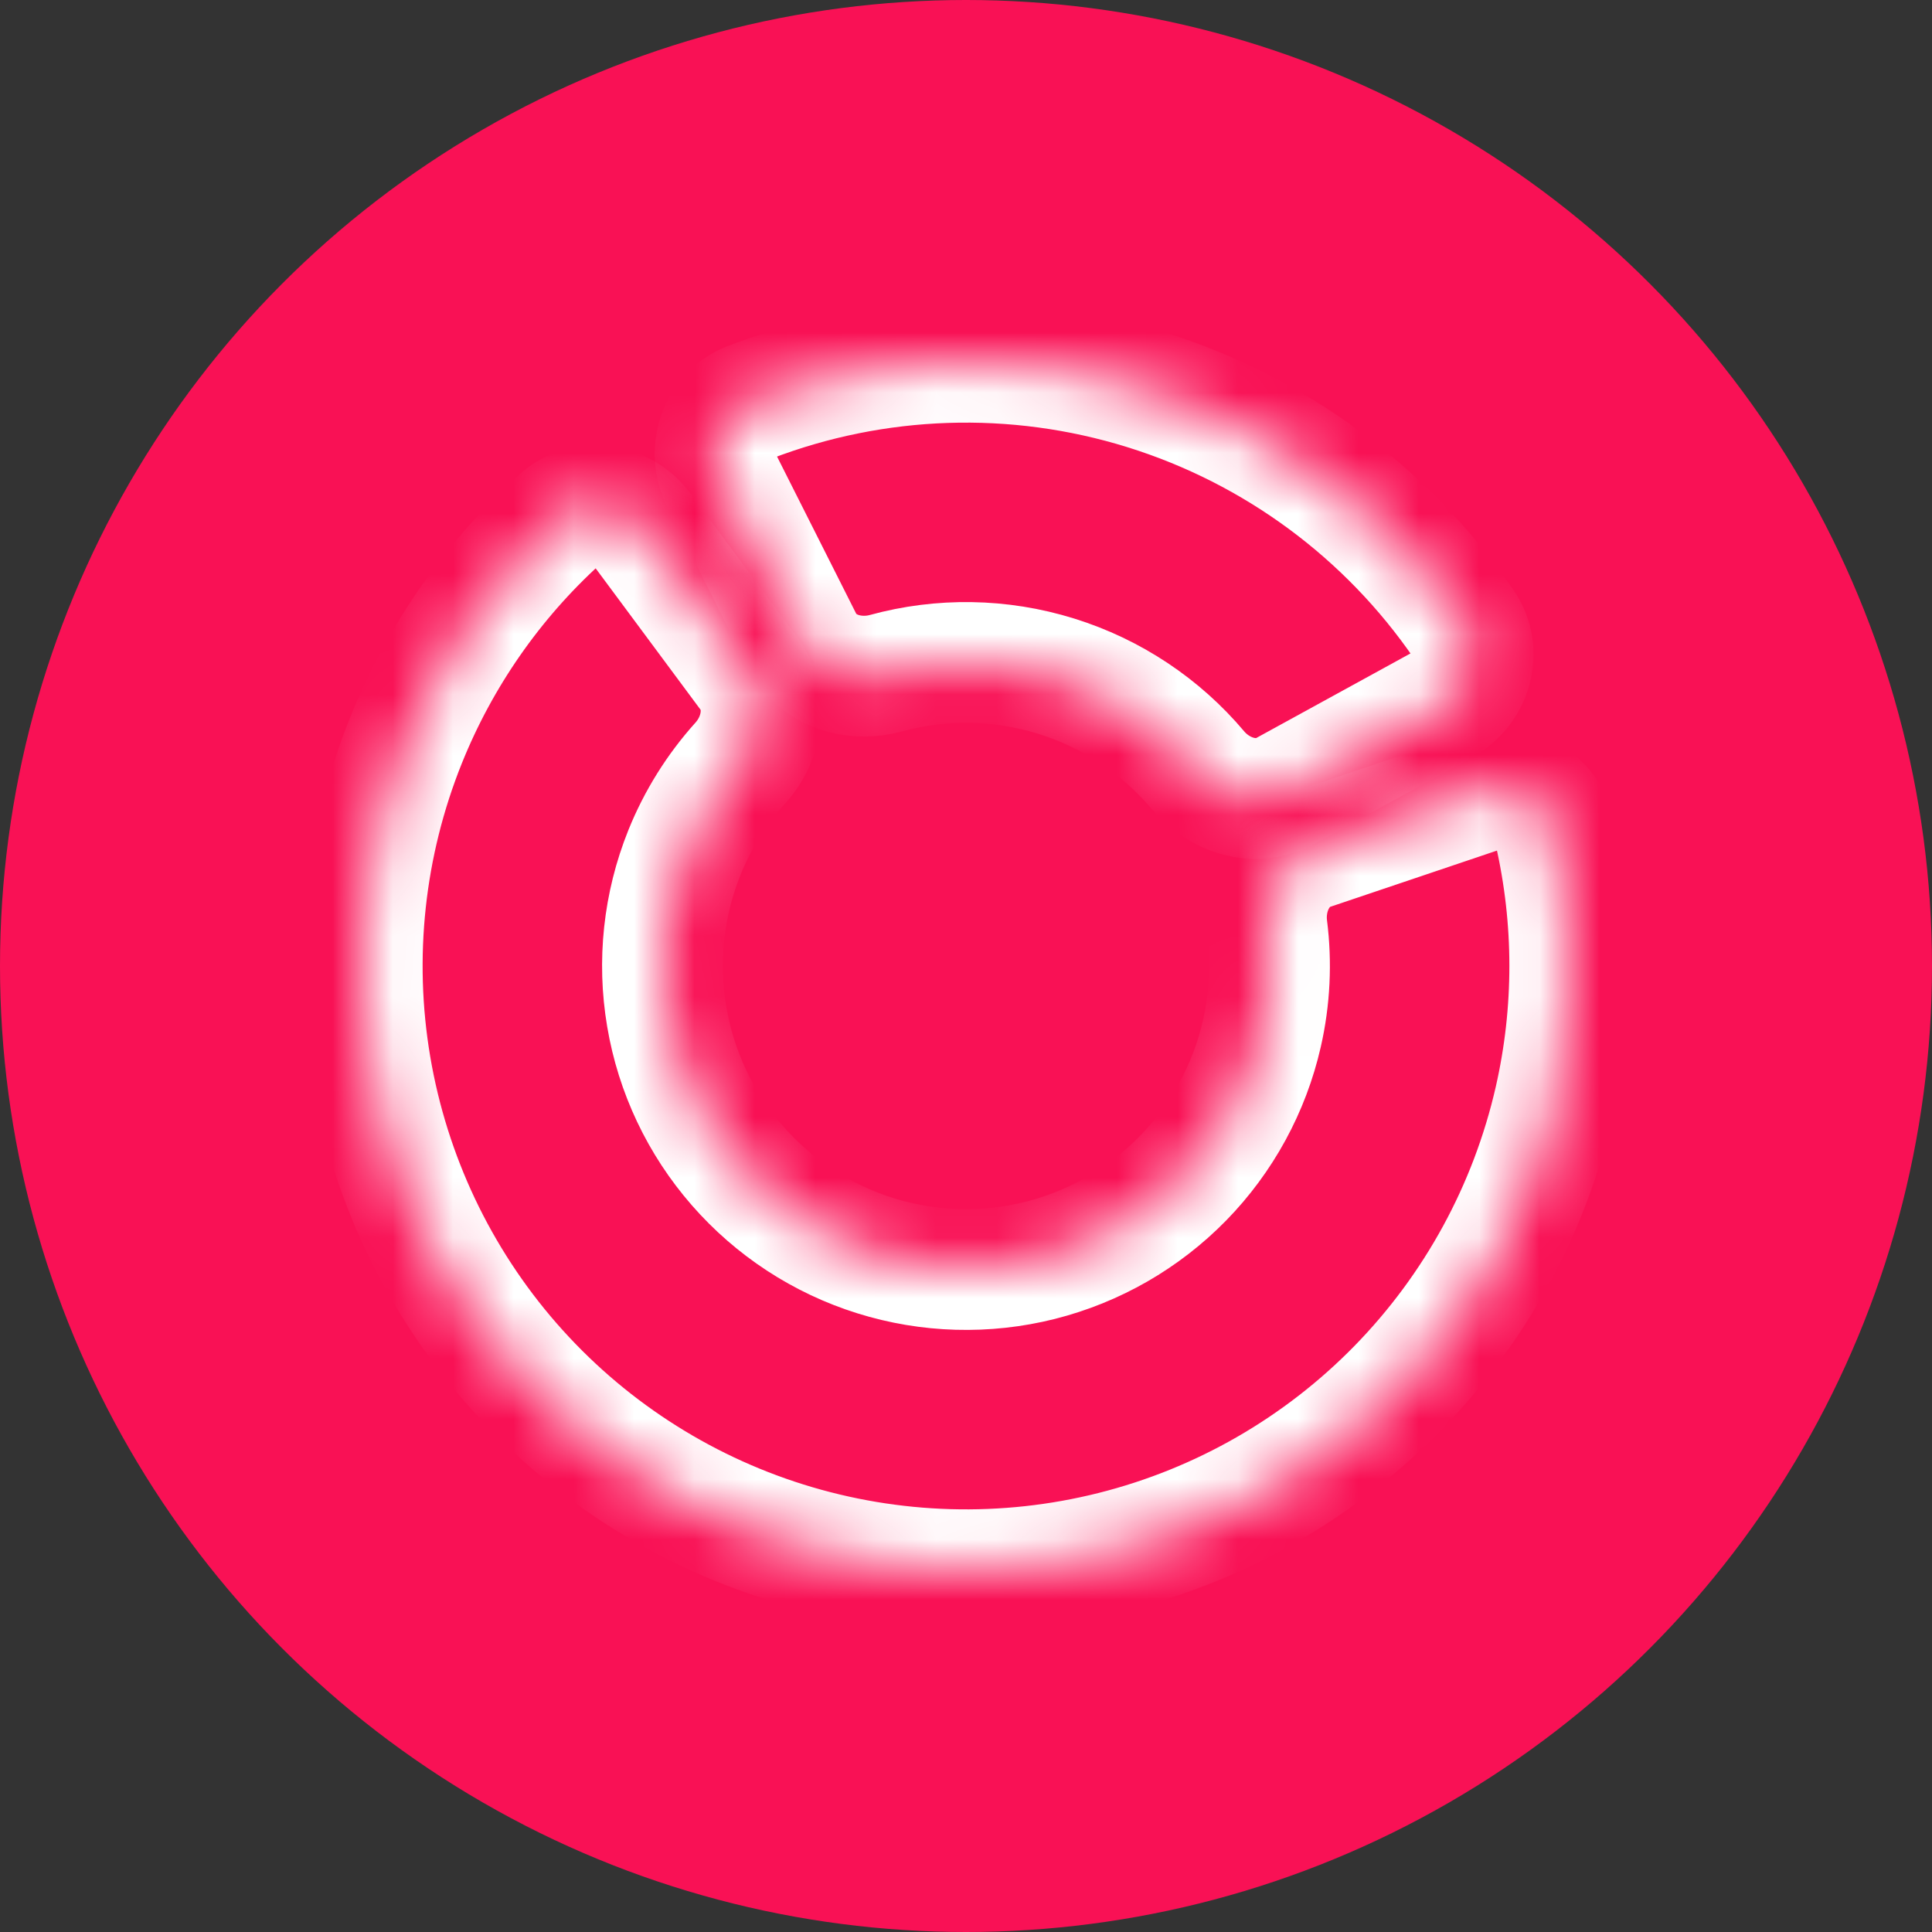
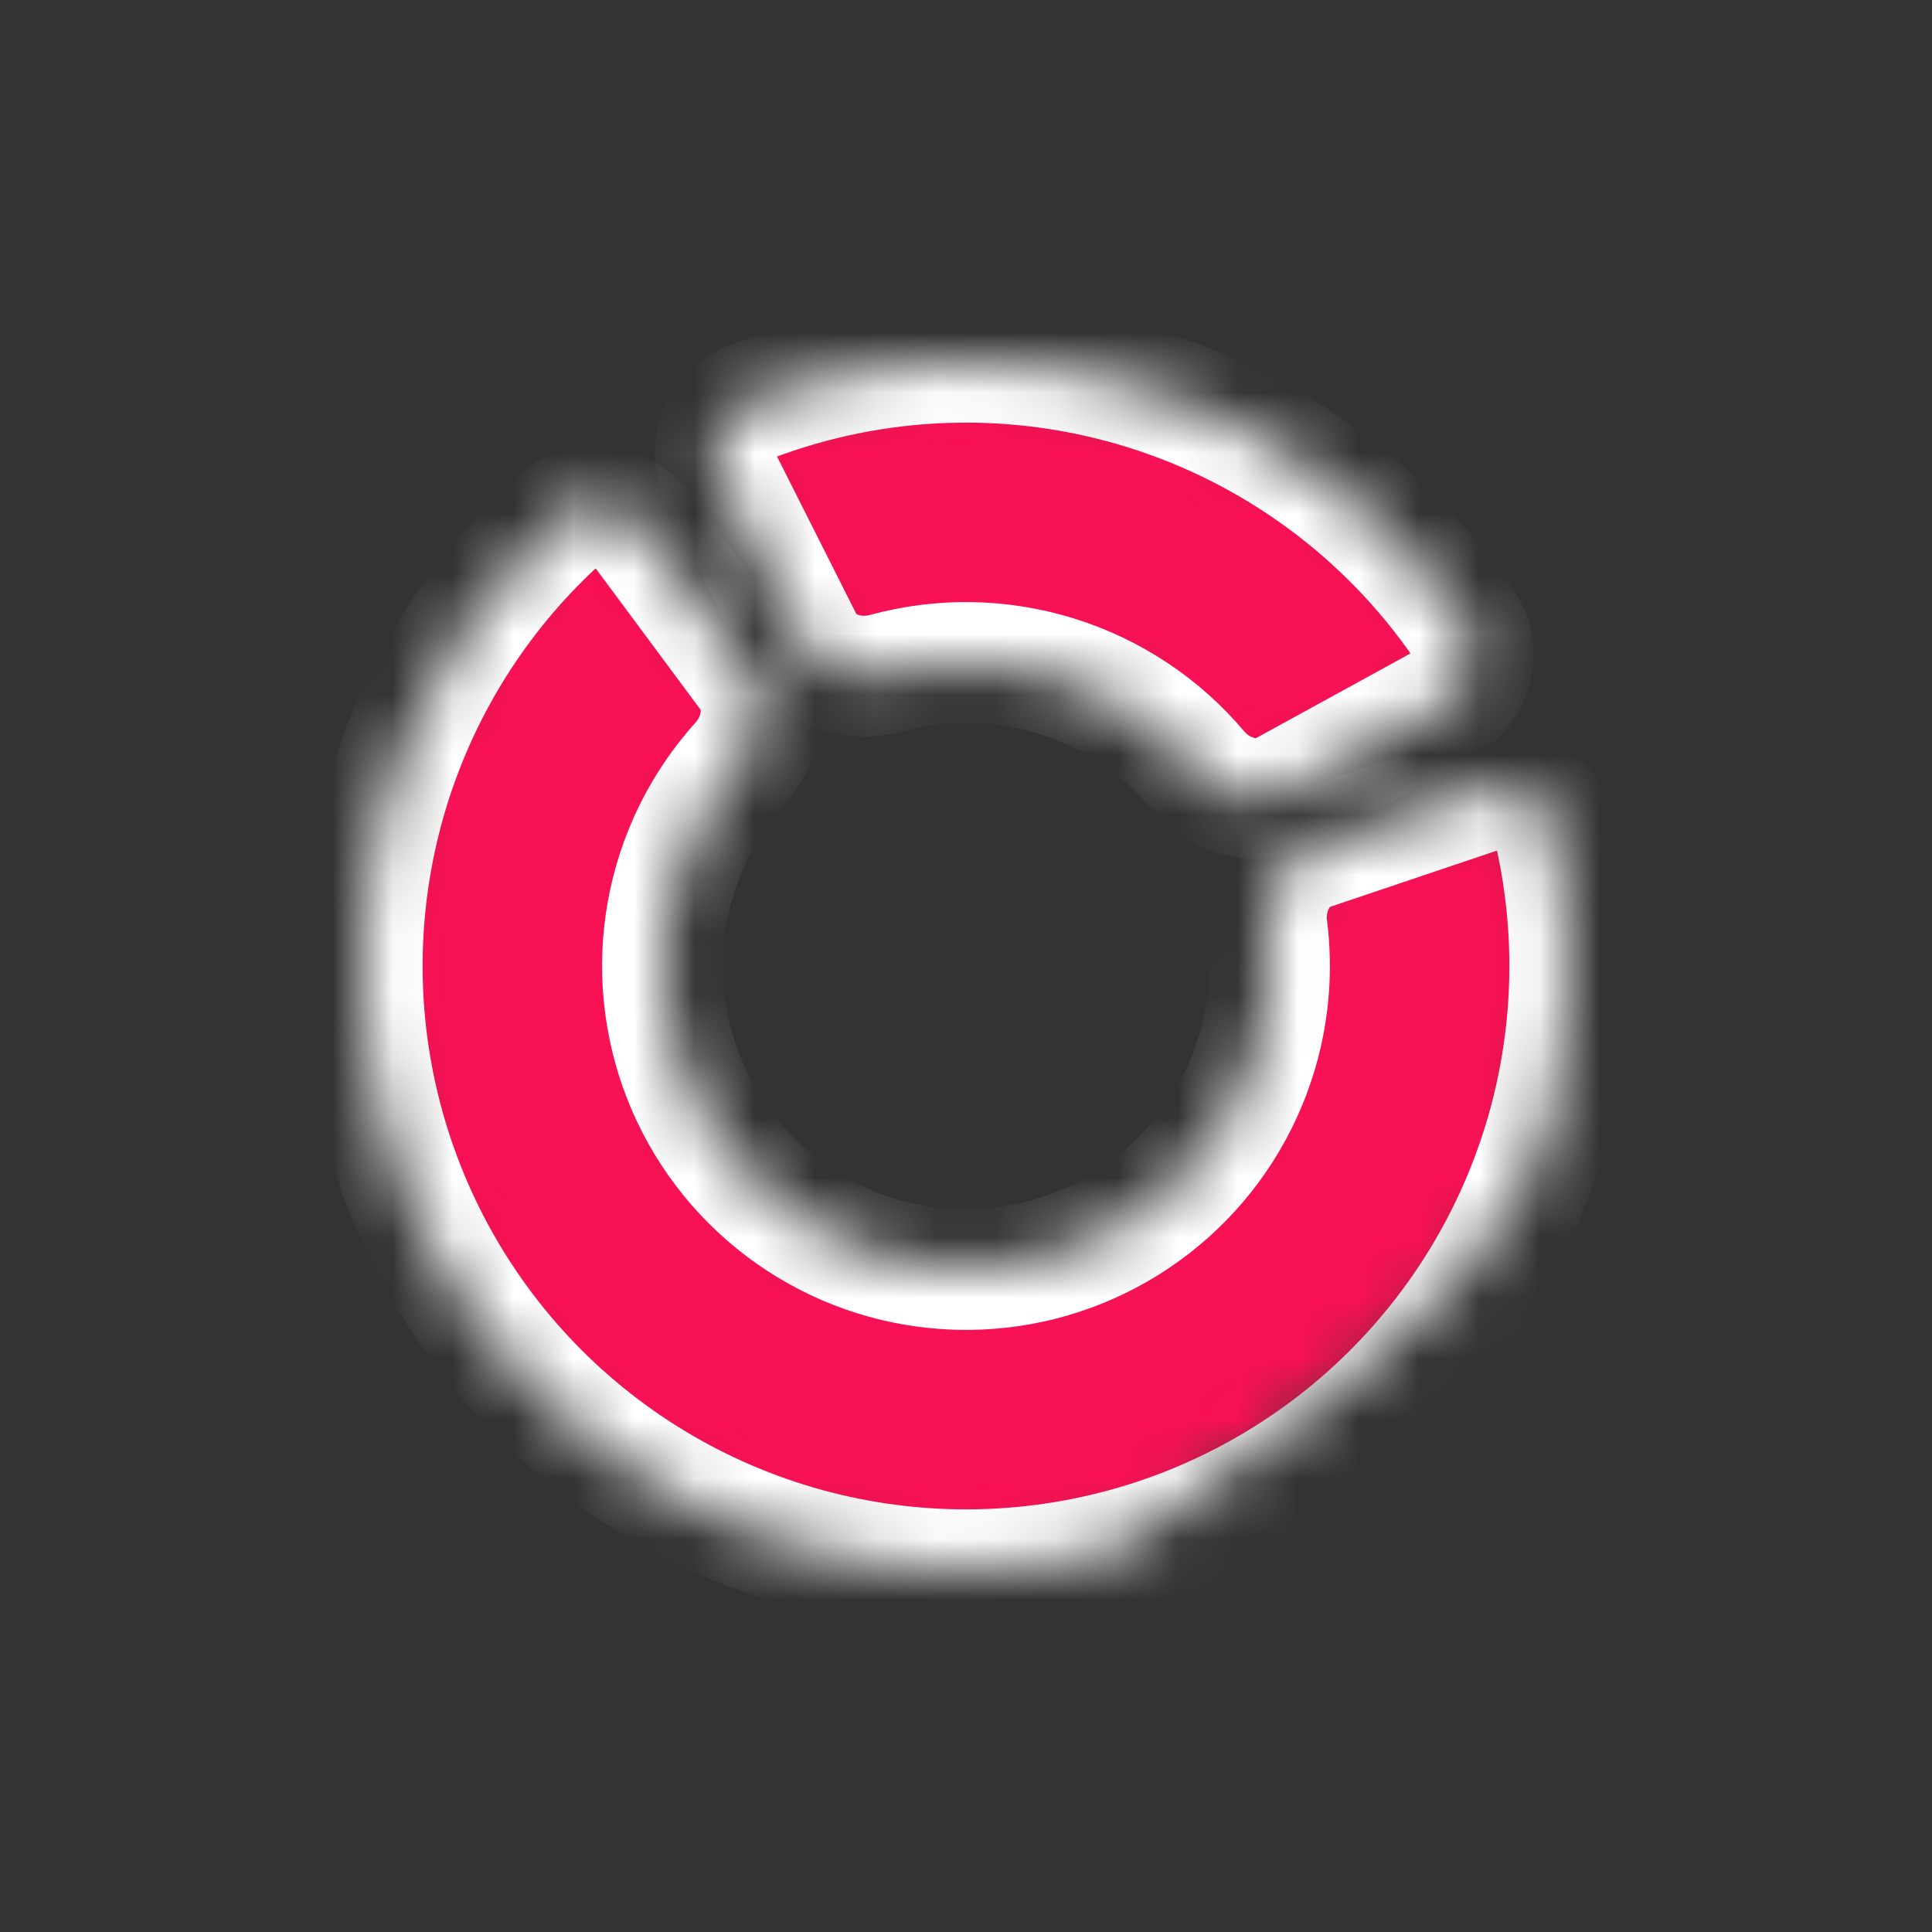
<svg xmlns="http://www.w3.org/2000/svg" width="32" height="32" viewBox="0 0 32 32" fill="none">
  <rect x="0" y="0" width="32" height="32" fill="#333333" stroke="none" />
-   <circle cx="16" cy="16" r="16" fill="#F91155" />
  <mask id="path-2-inside-1_903_9116" fill="white">
    <path d="M11.952 7.962C11.703 7.469 11.9 6.862 12.416 6.664C14.505 5.862 16.813 5.781 18.968 6.451C21.123 7.121 22.979 8.496 24.245 10.341C24.557 10.796 24.376 11.408 23.892 11.673L21.286 13.102C20.801 13.367 20.2 13.181 19.844 12.759C19.23 12.03 18.416 11.486 17.492 11.199C16.569 10.912 15.59 10.899 14.67 11.151C14.138 11.297 13.537 11.11 13.289 10.616L11.952 7.962Z" />
  </mask>
  <path d="M11.952 7.962C11.703 7.469 11.9 6.862 12.416 6.664C14.505 5.862 16.813 5.781 18.968 6.451C21.123 7.121 22.979 8.496 24.245 10.341C24.557 10.796 24.376 11.408 23.892 11.673L21.286 13.102C20.801 13.367 20.2 13.181 19.844 12.759C19.23 12.03 18.416 11.486 17.492 11.199C16.569 10.912 15.59 10.899 14.67 11.151C14.138 11.297 13.537 11.11 13.289 10.616L11.952 7.962Z" fill="#F91155" stroke="white" stroke-width="2" mask="url(#path-2-inside-1_903_9116)" />
  <mask id="path-3-inside-2_903_9116" fill="white">
-     <path d="M10.636 8.773C10.307 8.33 9.676 8.234 9.268 8.605C8.157 9.616 7.286 10.868 6.722 12.269C6.034 13.98 5.832 15.849 6.14 17.668C6.448 19.486 7.252 21.185 8.465 22.575C9.678 23.965 11.252 24.992 13.012 25.543C14.772 26.094 16.651 26.148 18.44 25.698C20.229 25.248 21.858 24.312 23.148 22.993C24.438 21.674 25.338 20.025 25.749 18.226C26.085 16.754 26.083 15.229 25.747 13.765C25.624 13.227 25.051 12.946 24.528 13.123L21.711 14.073C21.188 14.25 20.918 14.818 20.987 15.366C21.061 15.948 21.033 16.542 20.901 17.119C20.695 18.023 20.242 18.853 19.594 19.516C18.945 20.179 18.126 20.649 17.227 20.876C16.327 21.102 15.383 21.075 14.498 20.798C13.613 20.521 12.822 20.004 12.212 19.305C11.602 18.607 11.197 17.753 11.043 16.838C10.888 15.924 10.989 14.985 11.335 14.124C11.556 13.575 11.872 13.071 12.265 12.635C12.634 12.224 12.737 11.604 12.407 11.16L10.636 8.773Z" />
+     <path d="M10.636 8.773C10.307 8.33 9.676 8.234 9.268 8.605C8.157 9.616 7.286 10.868 6.722 12.269C6.034 13.98 5.832 15.849 6.14 17.668C6.448 19.486 7.252 21.185 8.465 22.575C9.678 23.965 11.252 24.992 13.012 25.543C14.772 26.094 16.651 26.148 18.44 25.698C24.438 21.674 25.338 20.025 25.749 18.226C26.085 16.754 26.083 15.229 25.747 13.765C25.624 13.227 25.051 12.946 24.528 13.123L21.711 14.073C21.188 14.25 20.918 14.818 20.987 15.366C21.061 15.948 21.033 16.542 20.901 17.119C20.695 18.023 20.242 18.853 19.594 19.516C18.945 20.179 18.126 20.649 17.227 20.876C16.327 21.102 15.383 21.075 14.498 20.798C13.613 20.521 12.822 20.004 12.212 19.305C11.602 18.607 11.197 17.753 11.043 16.838C10.888 15.924 10.989 14.985 11.335 14.124C11.556 13.575 11.872 13.071 12.265 12.635C12.634 12.224 12.737 11.604 12.407 11.16L10.636 8.773Z" />
  </mask>
  <path d="M10.636 8.773C10.307 8.33 9.676 8.234 9.268 8.605C8.157 9.616 7.286 10.868 6.722 12.269C6.034 13.98 5.832 15.849 6.14 17.668C6.448 19.486 7.252 21.185 8.465 22.575C9.678 23.965 11.252 24.992 13.012 25.543C14.772 26.094 16.651 26.148 18.44 25.698C20.229 25.248 21.858 24.312 23.148 22.993C24.438 21.674 25.338 20.025 25.749 18.226C26.085 16.754 26.083 15.229 25.747 13.765C25.624 13.227 25.051 12.946 24.528 13.123L21.711 14.073C21.188 14.25 20.918 14.818 20.987 15.366C21.061 15.948 21.033 16.542 20.901 17.119C20.695 18.023 20.242 18.853 19.594 19.516C18.945 20.179 18.126 20.649 17.227 20.876C16.327 21.102 15.383 21.075 14.498 20.798C13.613 20.521 12.822 20.004 12.212 19.305C11.602 18.607 11.197 17.753 11.043 16.838C10.888 15.924 10.989 14.985 11.335 14.124C11.556 13.575 11.872 13.071 12.265 12.635C12.634 12.224 12.737 11.604 12.407 11.16L10.636 8.773Z" fill="#F91155" stroke="white" stroke-width="2" mask="url(#path-3-inside-2_903_9116)" />
</svg>